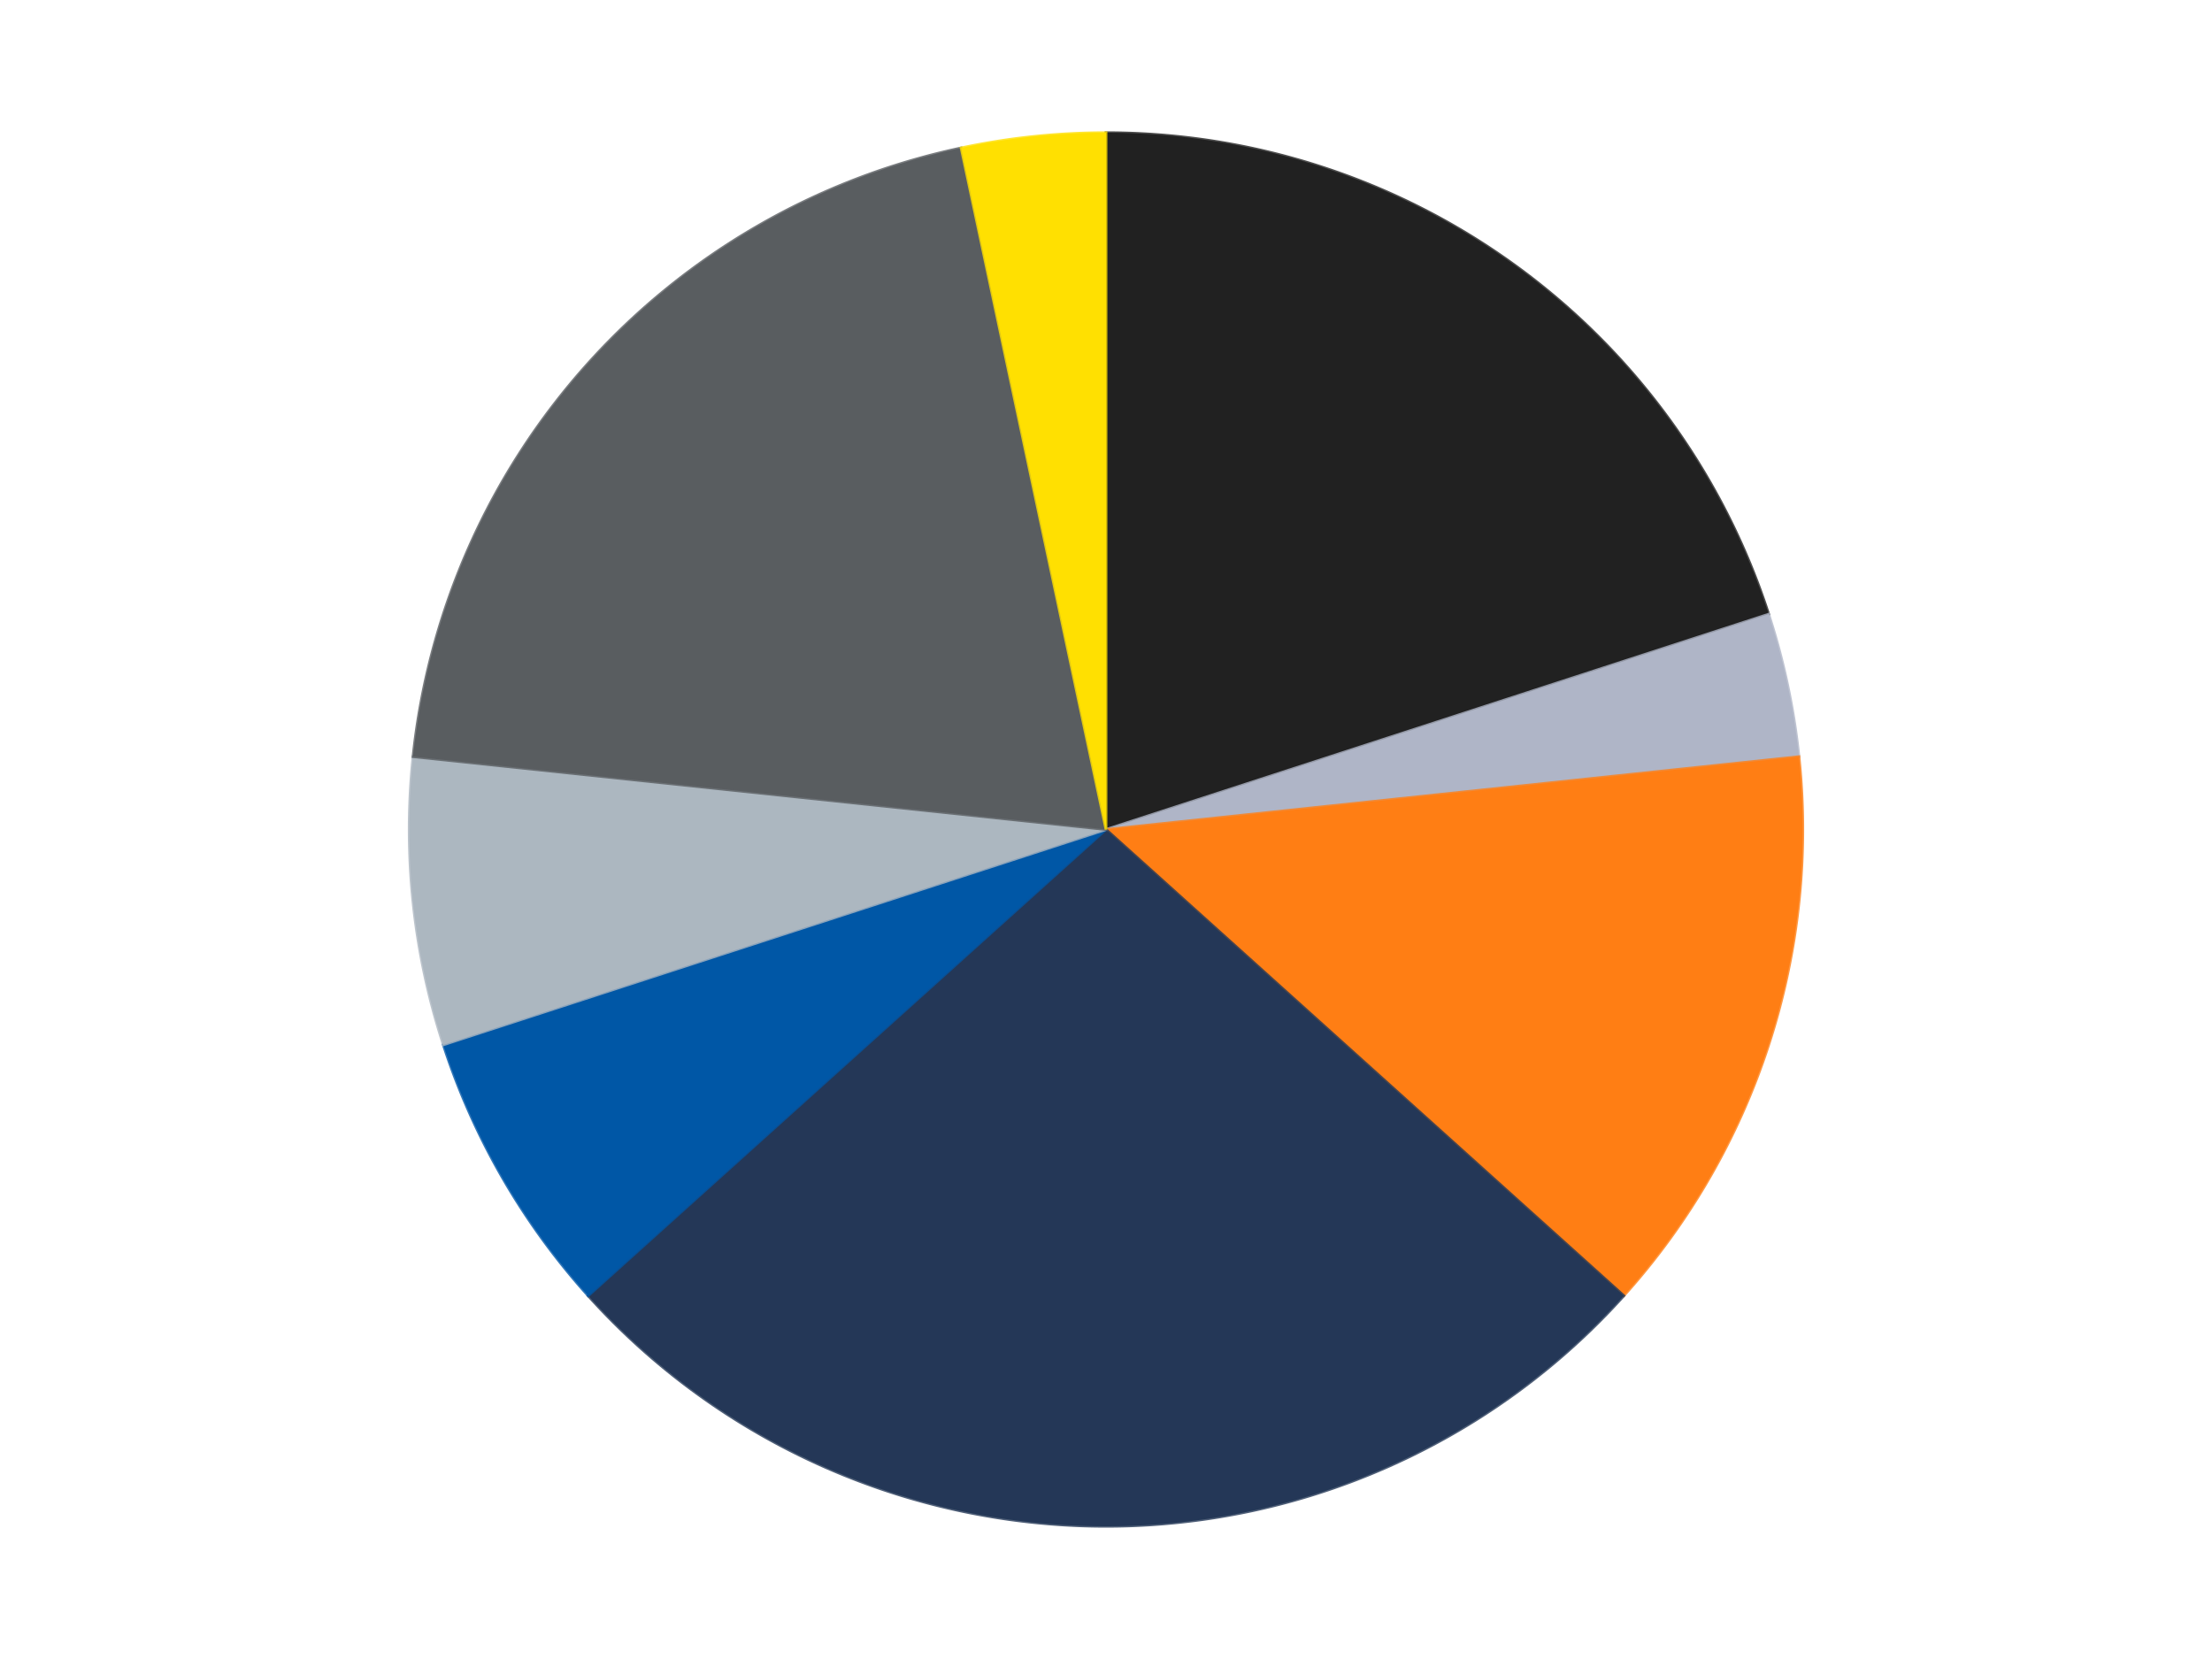
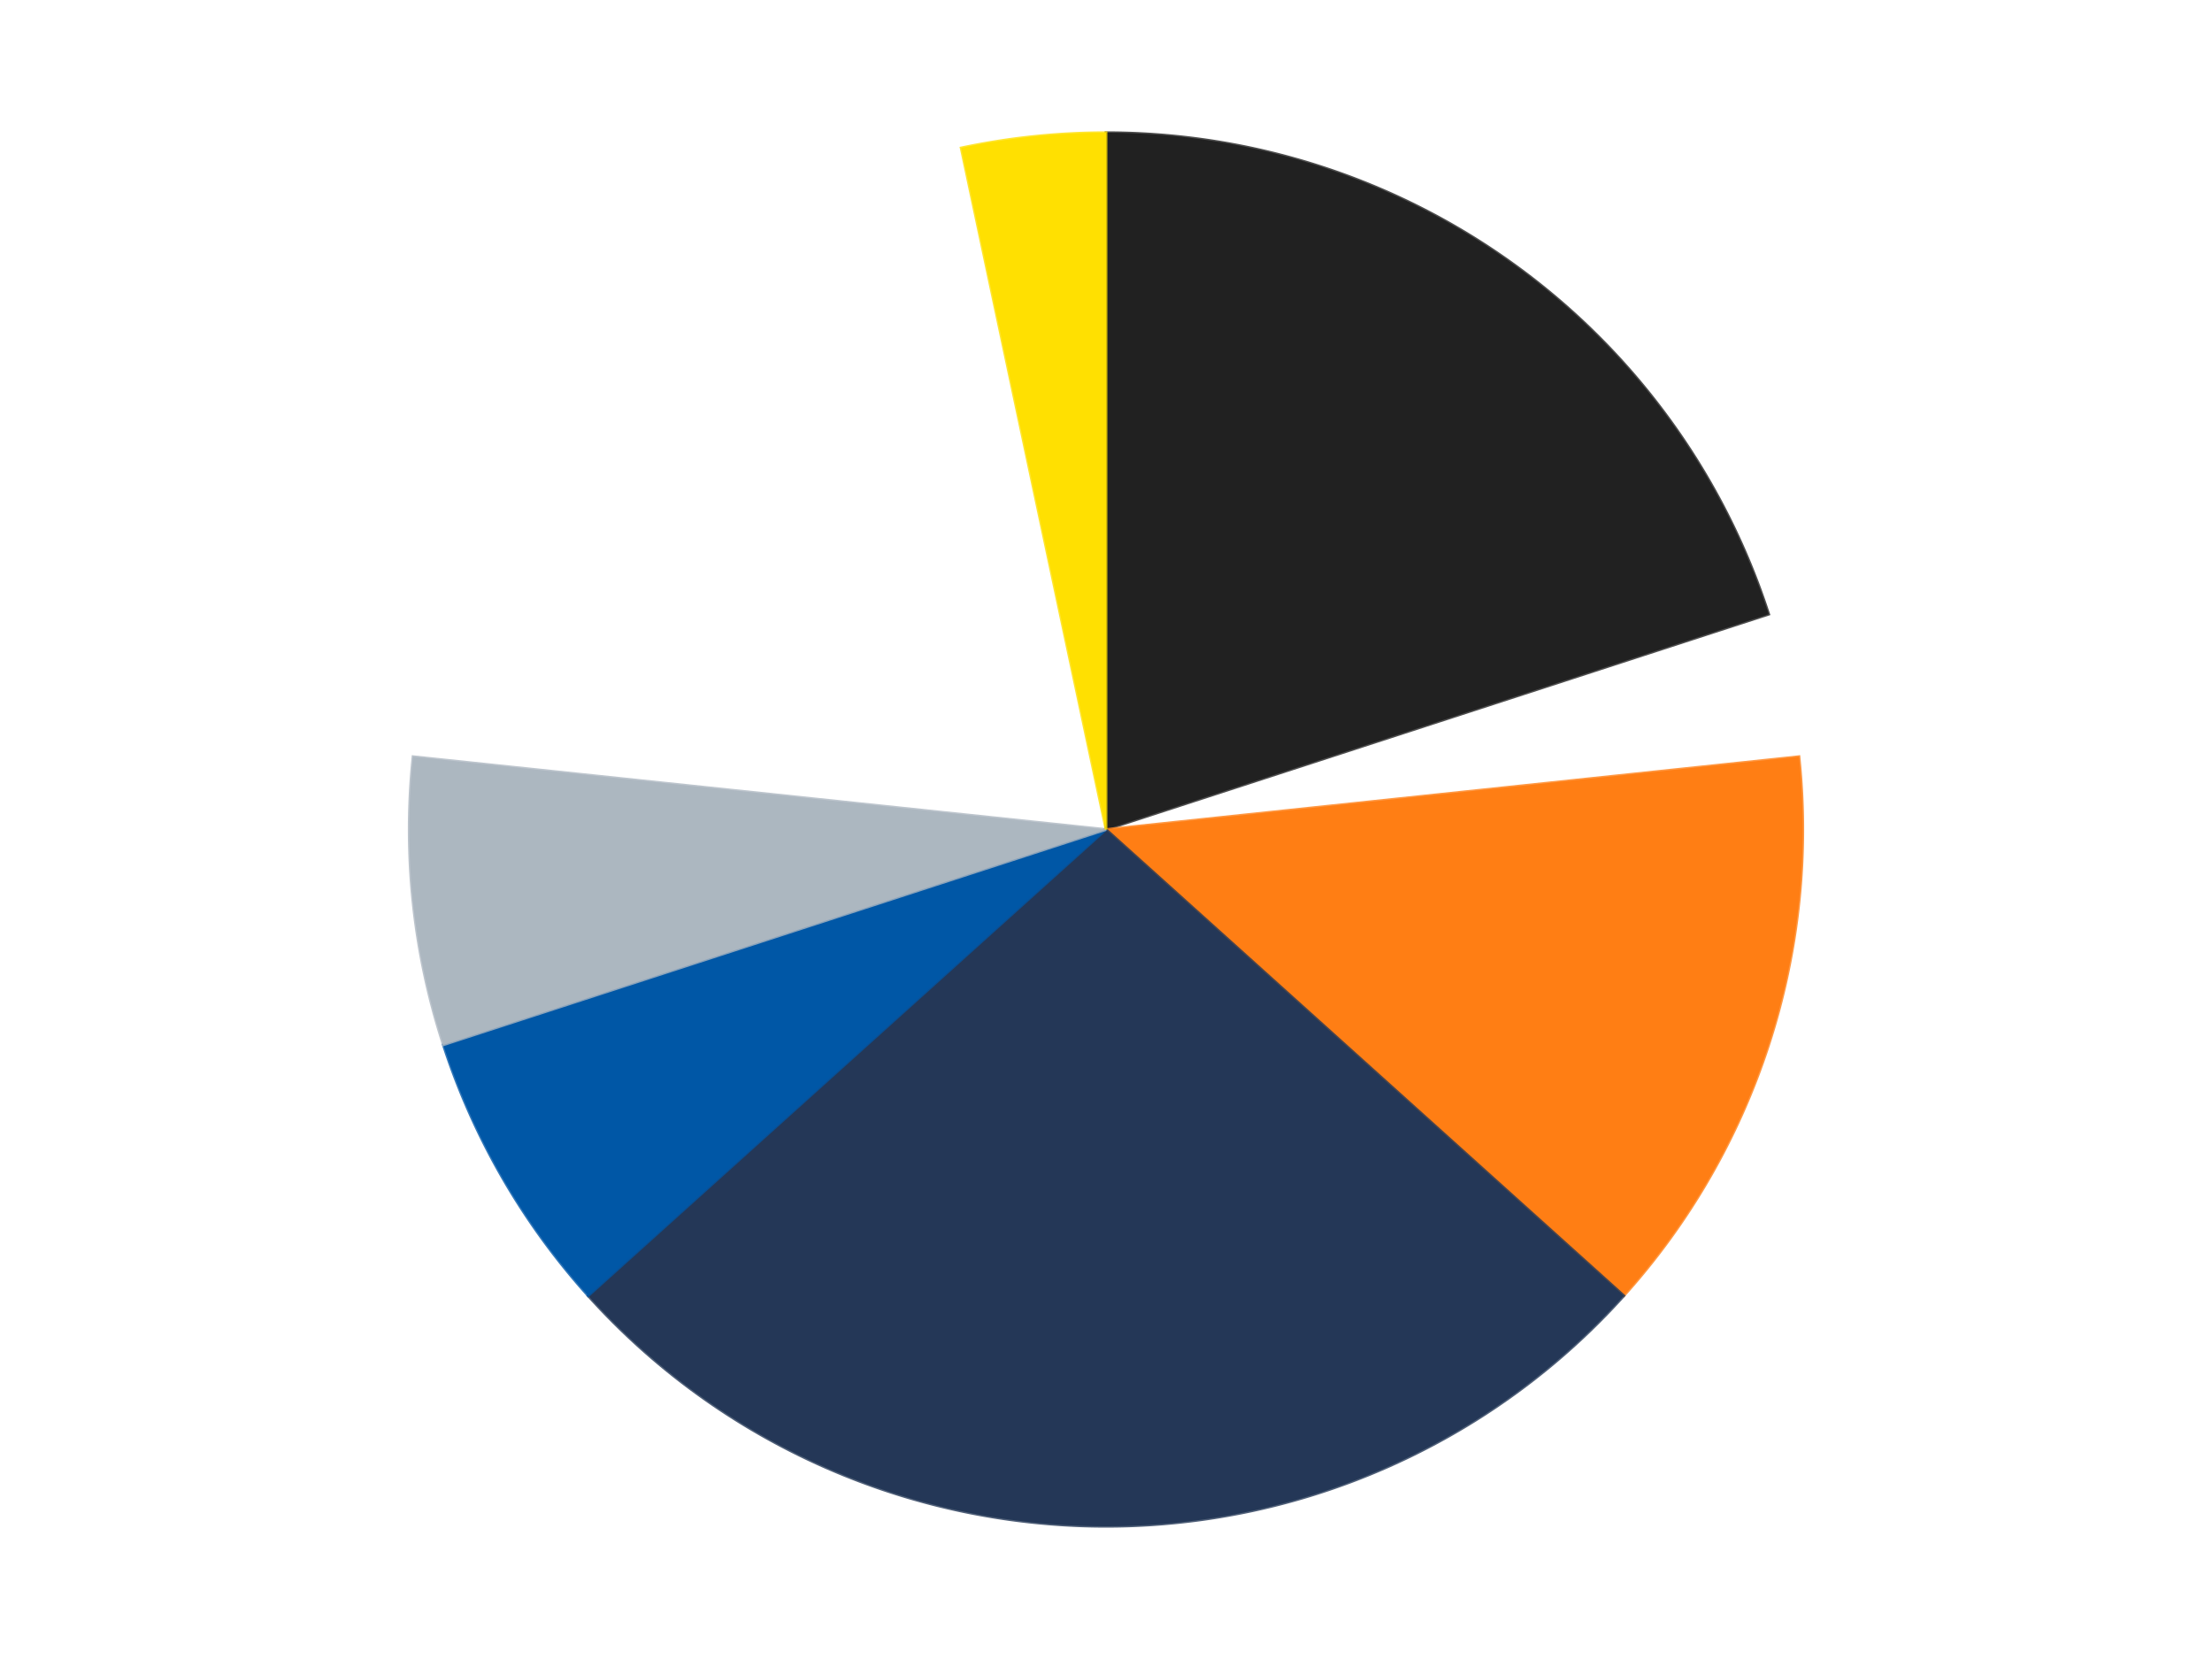
<svg xmlns="http://www.w3.org/2000/svg" xmlns:xlink="http://www.w3.org/1999/xlink" id="chart-d68a8741-4761-472f-a94f-9ae859b337df" class="pygal-chart" viewBox="0 0 800 600">
  <defs>
    <style type="text/css">#chart-d68a8741-4761-472f-a94f-9ae859b337df{-webkit-user-select:none;-webkit-font-smoothing:antialiased;font-family:Consolas,"Liberation Mono",Menlo,Courier,monospace}#chart-d68a8741-4761-472f-a94f-9ae859b337df .title{font-family:Consolas,"Liberation Mono",Menlo,Courier,monospace;font-size:16px}#chart-d68a8741-4761-472f-a94f-9ae859b337df .legends .legend text{font-family:Consolas,"Liberation Mono",Menlo,Courier,monospace;font-size:14px}#chart-d68a8741-4761-472f-a94f-9ae859b337df .axis text{font-family:Consolas,"Liberation Mono",Menlo,Courier,monospace;font-size:10px}#chart-d68a8741-4761-472f-a94f-9ae859b337df .axis text.major{font-family:Consolas,"Liberation Mono",Menlo,Courier,monospace;font-size:10px}#chart-d68a8741-4761-472f-a94f-9ae859b337df .text-overlay text.value{font-family:Consolas,"Liberation Mono",Menlo,Courier,monospace;font-size:16px}#chart-d68a8741-4761-472f-a94f-9ae859b337df .text-overlay text.label{font-family:Consolas,"Liberation Mono",Menlo,Courier,monospace;font-size:10px}#chart-d68a8741-4761-472f-a94f-9ae859b337df .tooltip{font-family:Consolas,"Liberation Mono",Menlo,Courier,monospace;font-size:14px}#chart-d68a8741-4761-472f-a94f-9ae859b337df text.no_data{font-family:Consolas,"Liberation Mono",Menlo,Courier,monospace;font-size:64px}
#chart-d68a8741-4761-472f-a94f-9ae859b337df{background-color:transparent}#chart-d68a8741-4761-472f-a94f-9ae859b337df path,#chart-d68a8741-4761-472f-a94f-9ae859b337df line,#chart-d68a8741-4761-472f-a94f-9ae859b337df rect,#chart-d68a8741-4761-472f-a94f-9ae859b337df circle{-webkit-transition:150ms;-moz-transition:150ms;transition:150ms}#chart-d68a8741-4761-472f-a94f-9ae859b337df .graph &gt; .background{fill:transparent}#chart-d68a8741-4761-472f-a94f-9ae859b337df .plot &gt; .background{fill:transparent}#chart-d68a8741-4761-472f-a94f-9ae859b337df .graph{fill:rgba(0,0,0,.87)}#chart-d68a8741-4761-472f-a94f-9ae859b337df text.no_data{fill:rgba(0,0,0,1)}#chart-d68a8741-4761-472f-a94f-9ae859b337df .title{fill:rgba(0,0,0,1)}#chart-d68a8741-4761-472f-a94f-9ae859b337df .legends .legend text{fill:rgba(0,0,0,.87)}#chart-d68a8741-4761-472f-a94f-9ae859b337df .legends .legend:hover text{fill:rgba(0,0,0,1)}#chart-d68a8741-4761-472f-a94f-9ae859b337df .axis .line{stroke:rgba(0,0,0,1)}#chart-d68a8741-4761-472f-a94f-9ae859b337df .axis .guide.line{stroke:rgba(0,0,0,.54)}#chart-d68a8741-4761-472f-a94f-9ae859b337df .axis .major.line{stroke:rgba(0,0,0,.87)}#chart-d68a8741-4761-472f-a94f-9ae859b337df .axis text.major{fill:rgba(0,0,0,1)}#chart-d68a8741-4761-472f-a94f-9ae859b337df .axis.y .guides:hover .guide.line,#chart-d68a8741-4761-472f-a94f-9ae859b337df .line-graph .axis.x .guides:hover .guide.line,#chart-d68a8741-4761-472f-a94f-9ae859b337df .stackedline-graph .axis.x .guides:hover .guide.line,#chart-d68a8741-4761-472f-a94f-9ae859b337df .xy-graph .axis.x .guides:hover .guide.line{stroke:rgba(0,0,0,1)}#chart-d68a8741-4761-472f-a94f-9ae859b337df .axis .guides:hover text{fill:rgba(0,0,0,1)}#chart-d68a8741-4761-472f-a94f-9ae859b337df .reactive{fill-opacity:1.0;stroke-opacity:.8;stroke-width:1}#chart-d68a8741-4761-472f-a94f-9ae859b337df .ci{stroke:rgba(0,0,0,.87)}#chart-d68a8741-4761-472f-a94f-9ae859b337df .reactive.active,#chart-d68a8741-4761-472f-a94f-9ae859b337df .active .reactive{fill-opacity:0.6;stroke-opacity:.9;stroke-width:4}#chart-d68a8741-4761-472f-a94f-9ae859b337df .ci .reactive.active{stroke-width:1.5}#chart-d68a8741-4761-472f-a94f-9ae859b337df .series text{fill:rgba(0,0,0,1)}#chart-d68a8741-4761-472f-a94f-9ae859b337df .tooltip rect{fill:transparent;stroke:rgba(0,0,0,1);-webkit-transition:opacity 150ms;-moz-transition:opacity 150ms;transition:opacity 150ms}#chart-d68a8741-4761-472f-a94f-9ae859b337df .tooltip .label{fill:rgba(0,0,0,.87)}#chart-d68a8741-4761-472f-a94f-9ae859b337df .tooltip .label{fill:rgba(0,0,0,.87)}#chart-d68a8741-4761-472f-a94f-9ae859b337df .tooltip .legend{font-size:.8em;fill:rgba(0,0,0,.54)}#chart-d68a8741-4761-472f-a94f-9ae859b337df .tooltip .x_label{font-size:.6em;fill:rgba(0,0,0,1)}#chart-d68a8741-4761-472f-a94f-9ae859b337df .tooltip .xlink{font-size:.5em;text-decoration:underline}#chart-d68a8741-4761-472f-a94f-9ae859b337df .tooltip .value{font-size:1.5em}#chart-d68a8741-4761-472f-a94f-9ae859b337df .bound{font-size:.5em}#chart-d68a8741-4761-472f-a94f-9ae859b337df .max-value{font-size:.75em;fill:rgba(0,0,0,.54)}#chart-d68a8741-4761-472f-a94f-9ae859b337df .map-element{fill:transparent;stroke:rgba(0,0,0,.54) !important}#chart-d68a8741-4761-472f-a94f-9ae859b337df .map-element .reactive{fill-opacity:inherit;stroke-opacity:inherit}#chart-d68a8741-4761-472f-a94f-9ae859b337df .color-0,#chart-d68a8741-4761-472f-a94f-9ae859b337df .color-0 a:visited{stroke:#F44336;fill:#F44336}#chart-d68a8741-4761-472f-a94f-9ae859b337df .color-1,#chart-d68a8741-4761-472f-a94f-9ae859b337df .color-1 a:visited{stroke:#3F51B5;fill:#3F51B5}#chart-d68a8741-4761-472f-a94f-9ae859b337df .color-2,#chart-d68a8741-4761-472f-a94f-9ae859b337df .color-2 a:visited{stroke:#009688;fill:#009688}#chart-d68a8741-4761-472f-a94f-9ae859b337df .color-3,#chart-d68a8741-4761-472f-a94f-9ae859b337df .color-3 a:visited{stroke:#FFC107;fill:#FFC107}#chart-d68a8741-4761-472f-a94f-9ae859b337df .color-4,#chart-d68a8741-4761-472f-a94f-9ae859b337df .color-4 a:visited{stroke:#FF5722;fill:#FF5722}#chart-d68a8741-4761-472f-a94f-9ae859b337df .color-5,#chart-d68a8741-4761-472f-a94f-9ae859b337df .color-5 a:visited{stroke:#9C27B0;fill:#9C27B0}#chart-d68a8741-4761-472f-a94f-9ae859b337df .color-6,#chart-d68a8741-4761-472f-a94f-9ae859b337df .color-6 a:visited{stroke:#03A9F4;fill:#03A9F4}#chart-d68a8741-4761-472f-a94f-9ae859b337df .color-7,#chart-d68a8741-4761-472f-a94f-9ae859b337df .color-7 a:visited{stroke:#8BC34A;fill:#8BC34A}#chart-d68a8741-4761-472f-a94f-9ae859b337df .text-overlay .color-0 text{fill:black}#chart-d68a8741-4761-472f-a94f-9ae859b337df .text-overlay .color-1 text{fill:black}#chart-d68a8741-4761-472f-a94f-9ae859b337df .text-overlay .color-2 text{fill:black}#chart-d68a8741-4761-472f-a94f-9ae859b337df .text-overlay .color-3 text{fill:black}#chart-d68a8741-4761-472f-a94f-9ae859b337df .text-overlay .color-4 text{fill:black}#chart-d68a8741-4761-472f-a94f-9ae859b337df .text-overlay .color-5 text{fill:black}#chart-d68a8741-4761-472f-a94f-9ae859b337df .text-overlay .color-6 text{fill:black}#chart-d68a8741-4761-472f-a94f-9ae859b337df .text-overlay .color-7 text{fill:black}
#chart-d68a8741-4761-472f-a94f-9ae859b337df text.no_data{text-anchor:middle}#chart-d68a8741-4761-472f-a94f-9ae859b337df .guide.line{fill:none}#chart-d68a8741-4761-472f-a94f-9ae859b337df .centered{text-anchor:middle}#chart-d68a8741-4761-472f-a94f-9ae859b337df .title{text-anchor:middle}#chart-d68a8741-4761-472f-a94f-9ae859b337df .legends .legend text{fill-opacity:1}#chart-d68a8741-4761-472f-a94f-9ae859b337df .axis.x text{text-anchor:middle}#chart-d68a8741-4761-472f-a94f-9ae859b337df .axis.x:not(.web) text[transform]{text-anchor:start}#chart-d68a8741-4761-472f-a94f-9ae859b337df .axis.x:not(.web) text[transform].backwards{text-anchor:end}#chart-d68a8741-4761-472f-a94f-9ae859b337df .axis.y text{text-anchor:end}#chart-d68a8741-4761-472f-a94f-9ae859b337df .axis.y text[transform].backwards{text-anchor:start}#chart-d68a8741-4761-472f-a94f-9ae859b337df .axis.y2 text{text-anchor:start}#chart-d68a8741-4761-472f-a94f-9ae859b337df .axis.y2 text[transform].backwards{text-anchor:end}#chart-d68a8741-4761-472f-a94f-9ae859b337df .axis .guide.line{stroke-dasharray:4,4;stroke:black}#chart-d68a8741-4761-472f-a94f-9ae859b337df .axis .major.guide.line{stroke-dasharray:6,6;stroke:black}#chart-d68a8741-4761-472f-a94f-9ae859b337df .horizontal .axis.y .guide.line,#chart-d68a8741-4761-472f-a94f-9ae859b337df .horizontal .axis.y2 .guide.line,#chart-d68a8741-4761-472f-a94f-9ae859b337df .vertical .axis.x .guide.line{opacity:0}#chart-d68a8741-4761-472f-a94f-9ae859b337df .horizontal .axis.always_show .guide.line,#chart-d68a8741-4761-472f-a94f-9ae859b337df .vertical .axis.always_show .guide.line{opacity:1 !important}#chart-d68a8741-4761-472f-a94f-9ae859b337df .axis.y .guides:hover .guide.line,#chart-d68a8741-4761-472f-a94f-9ae859b337df .axis.y2 .guides:hover .guide.line,#chart-d68a8741-4761-472f-a94f-9ae859b337df .axis.x .guides:hover .guide.line{opacity:1}#chart-d68a8741-4761-472f-a94f-9ae859b337df .axis .guides:hover text{opacity:1}#chart-d68a8741-4761-472f-a94f-9ae859b337df .nofill{fill:none}#chart-d68a8741-4761-472f-a94f-9ae859b337df .subtle-fill{fill-opacity:.2}#chart-d68a8741-4761-472f-a94f-9ae859b337df .dot{stroke-width:1px;fill-opacity:1;stroke-opacity:1}#chart-d68a8741-4761-472f-a94f-9ae859b337df .dot.active{stroke-width:5px}#chart-d68a8741-4761-472f-a94f-9ae859b337df .dot.negative{fill:transparent}#chart-d68a8741-4761-472f-a94f-9ae859b337df text,#chart-d68a8741-4761-472f-a94f-9ae859b337df tspan{stroke:none !important}#chart-d68a8741-4761-472f-a94f-9ae859b337df .series text.active{opacity:1}#chart-d68a8741-4761-472f-a94f-9ae859b337df .tooltip rect{fill-opacity:.95;stroke-width:.5}#chart-d68a8741-4761-472f-a94f-9ae859b337df .tooltip text{fill-opacity:1}#chart-d68a8741-4761-472f-a94f-9ae859b337df .showable{visibility:hidden}#chart-d68a8741-4761-472f-a94f-9ae859b337df .showable.shown{visibility:visible}#chart-d68a8741-4761-472f-a94f-9ae859b337df .gauge-background{fill:rgba(229,229,229,1);stroke:none}#chart-d68a8741-4761-472f-a94f-9ae859b337df .bg-lines{stroke:transparent;stroke-width:2px}</style>
    <script type="text/javascript">window.pygal = window.pygal || {};window.pygal.config = window.pygal.config || {};window.pygal.config['d68a8741-4761-472f-a94f-9ae859b337df'] = {"allow_interruptions": false, "box_mode": "extremes", "classes": ["pygal-chart"], "css": ["file://style.css", "file://graph.css"], "defs": [], "disable_xml_declaration": false, "dots_size": 2.5, "dynamic_print_values": false, "explicit_size": false, "fill": false, "force_uri_protocol": "https", "formatter": null, "half_pie": false, "height": 600, "include_x_axis": false, "inner_radius": 0, "interpolate": null, "interpolation_parameters": {}, "interpolation_precision": 250, "inverse_y_axis": false, "js": ["//kozea.github.io/pygal.js/2.0.x/pygal-tooltips.min.js"], "legend_at_bottom": false, "legend_at_bottom_columns": null, "legend_box_size": 12, "logarithmic": false, "margin": 20, "margin_bottom": null, "margin_left": null, "margin_right": null, "margin_top": null, "max_scale": 16, "min_scale": 4, "missing_value_fill_truncation": "x", "no_data_text": "No data", "no_prefix": false, "order_min": null, "pretty_print": false, "print_labels": false, "print_values": false, "print_values_position": "center", "print_zeroes": true, "range": null, "rounded_bars": null, "secondary_range": null, "show_dots": true, "show_legend": false, "show_minor_x_labels": true, "show_minor_y_labels": true, "show_only_major_dots": false, "show_x_guides": false, "show_x_labels": true, "show_y_guides": true, "show_y_labels": true, "spacing": 10, "stack_from_top": false, "strict": false, "stroke": true, "stroke_style": null, "style": {"background": "transparent", "ci_colors": [], "colors": ["#F44336", "#3F51B5", "#009688", "#FFC107", "#FF5722", "#9C27B0", "#03A9F4", "#8BC34A", "#FF9800", "#E91E63", "#2196F3", "#4CAF50", "#FFEB3B", "#673AB7", "#00BCD4", "#CDDC39", "#9E9E9E", "#607D8B"], "dot_opacity": "1", "font_family": "Consolas, \"Liberation Mono\", Menlo, Courier, monospace", "foreground": "rgba(0, 0, 0, .87)", "foreground_strong": "rgba(0, 0, 0, 1)", "foreground_subtle": "rgba(0, 0, 0, .54)", "guide_stroke_color": "black", "guide_stroke_dasharray": "4,4", "label_font_family": "Consolas, \"Liberation Mono\", Menlo, Courier, monospace", "label_font_size": 10, "legend_font_family": "Consolas, \"Liberation Mono\", Menlo, Courier, monospace", "legend_font_size": 14, "major_guide_stroke_color": "black", "major_guide_stroke_dasharray": "6,6", "major_label_font_family": "Consolas, \"Liberation Mono\", Menlo, Courier, monospace", "major_label_font_size": 10, "no_data_font_family": "Consolas, \"Liberation Mono\", Menlo, Courier, monospace", "no_data_font_size": 64, "opacity": "1.0", "opacity_hover": "0.6", "plot_background": "transparent", "stroke_opacity": ".8", "stroke_opacity_hover": ".9", "stroke_width": "1", "stroke_width_hover": "4", "title_font_family": "Consolas, \"Liberation Mono\", Menlo, Courier, monospace", "title_font_size": 16, "tooltip_font_family": "Consolas, \"Liberation Mono\", Menlo, Courier, monospace", "tooltip_font_size": 14, "transition": "150ms", "value_background": "rgba(229, 229, 229, 1)", "value_colors": [], "value_font_family": "Consolas, \"Liberation Mono\", Menlo, Courier, monospace", "value_font_size": 16, "value_label_font_family": "Consolas, \"Liberation Mono\", Menlo, Courier, monospace", "value_label_font_size": 10}, "title": null, "tooltip_border_radius": 0, "tooltip_fancy_mode": true, "truncate_label": null, "truncate_legend": null, "width": 800, "x_label_rotation": 0, "x_labels": null, "x_labels_major": null, "x_labels_major_count": null, "x_labels_major_every": null, "x_title": null, "xrange": null, "y_label_rotation": 0, "y_labels": null, "y_labels_major": null, "y_labels_major_count": null, "y_labels_major_every": null, "y_title": null, "zero": 0, "legends": ["Black", "Light Bluish Gray", "Orange", "Dark Blue", "Blue", "Pearl Light Gray", "Dark Bluish Gray", "Yellow"]}</script>
    <script type="text/javascript" xlink:href="https://kozea.github.io/pygal.js/2.0.x/pygal-tooltips.min.js" />
  </defs>
  <title>Pygal</title>
  <g class="graph pie-graph vertical">
    <rect x="0" y="0" width="800" height="600" class="background" />
    <g transform="translate(20, 20)" class="plot">
      <rect x="0" y="0" width="760" height="560" class="background" />
      <g class="series serie-0 color-0">
        <g class="slices">
          <g class="slice" style="fill: #212121; stroke: #212121">
            <path d="M380 28 A252 252 0 0 1 619.666 202.128 L380 280 A0 0 0 0 0 380 280 z" class="slice reactive tooltip-trigger" />
            <desc class="value">6</desc>
            <desc class="x centered">454.0609417888516</desc>
            <desc class="y centered">178.06385870875664</desc>
          </g>
        </g>
      </g>
      <g class="series serie-1 color-1">
        <g class="slices">
          <g class="slice" style="fill: #AFB5C7; stroke: #AFB5C7">
-             <path d="M619.666 202.128 A252 252 0 0 1 630.62 253.659 L380 280 A0 0 0 0 0 380 280 z" class="slice reactive tooltip-trigger" />
            <desc class="value">1</desc>
            <desc class="x centered">503.2465976924595</desc>
            <desc class="y centered">253.8031269569623</desc>
          </g>
        </g>
      </g>
      <g class="series serie-2 color-2">
        <g class="slices">
          <g class="slice" style="fill: #FF7E14; stroke: #FF7E14">
            <path d="M630.62 253.659 A252 252 0 0 1 567.272 448.621 L380 280 A0 0 0 0 0 380 280 z" class="slice reactive tooltip-trigger" />
            <desc class="value">4</desc>
            <desc class="x centered">499.83312105318936</desc>
            <desc class="y centered">318.93614129124336</desc>
          </g>
        </g>
      </g>
      <g class="series serie-3 color-3">
        <g class="slices">
          <g class="slice" style="fill: #243757; stroke: #243757">
            <path d="M567.272 448.621 A252 252 0 0 1 192.728 448.621 L380 280 A0 0 0 0 0 380 280 z" class="slice reactive tooltip-trigger" />
            <desc class="value">8</desc>
            <desc class="x centered">380.0</desc>
            <desc class="y centered">406.0</desc>
          </g>
        </g>
      </g>
      <g class="series serie-4 color-4">
        <g class="slices">
          <g class="slice" style="fill: #0057A6; stroke: #0057A6">
            <path d="M192.728 448.621 A252 252 0 0 1 140.334 357.872 L380 280 A0 0 0 0 0 380 280 z" class="slice reactive tooltip-trigger" />
            <desc class="value">2</desc>
            <desc class="x centered">270.8807991231607</desc>
            <desc class="y centered">342.99999999999994</desc>
          </g>
        </g>
      </g>
      <g class="series serie-5 color-5">
        <g class="slices">
          <g class="slice" style="fill: #ACB7C0; stroke: #ACB7C0">
            <path d="M140.334 357.872 A252 252 0 0 1 129.38 253.659 L380 280 A0 0 0 0 0 380 280 z" class="slice reactive tooltip-trigger" />
            <desc class="value">2</desc>
            <desc class="x centered">254.69024118359755</desc>
            <desc class="y centered">293.1705863717243</desc>
          </g>
        </g>
      </g>
      <g class="series serie-6 color-6">
        <g class="slices">
          <g class="slice" style="fill: #595D60; stroke: #595D60">
-             <path d="M129.38 253.659 A252 252 0 0 1 327.606 33.507 L380 280 A0 0 0 0 0 380 280 z" class="slice reactive tooltip-trigger" />
            <desc class="value">6</desc>
            <desc class="x centered">286.3637519898483</desc>
            <desc class="y centered">195.68954359878393</desc>
          </g>
        </g>
      </g>
      <g class="series serie-7 color-7">
        <g class="slices">
          <g class="slice" style="fill: #FFE001; stroke: #FFE001">
            <path d="M327.606 33.507 A252 252 0 0 1 380 28 L380 280 A0 0 0 0 0 380 280 z" class="slice reactive tooltip-trigger" />
            <desc class="value">1</desc>
            <desc class="x centered">366.8294136282756</desc>
            <desc class="y centered">154.69024118359755</desc>
          </g>
        </g>
      </g>
    </g>
    <g class="titles" />
    <g transform="translate(20, 20)" class="plot overlay">
      <g class="series serie-0 color-0" />
      <g class="series serie-1 color-1" />
      <g class="series serie-2 color-2" />
      <g class="series serie-3 color-3" />
      <g class="series serie-4 color-4" />
      <g class="series serie-5 color-5" />
      <g class="series serie-6 color-6" />
      <g class="series serie-7 color-7" />
    </g>
    <g transform="translate(20, 20)" class="plot text-overlay">
      <g class="series serie-0 color-0" />
      <g class="series serie-1 color-1" />
      <g class="series serie-2 color-2" />
      <g class="series serie-3 color-3" />
      <g class="series serie-4 color-4" />
      <g class="series serie-5 color-5" />
      <g class="series serie-6 color-6" />
      <g class="series serie-7 color-7" />
    </g>
    <g transform="translate(20, 20)" class="plot tooltip-overlay">
      <g transform="translate(0 0)" style="opacity: 0" class="tooltip">
        <rect rx="0" ry="0" width="0" height="0" class="tooltip-box" />
        <g class="text" />
      </g>
    </g>
  </g>
</svg>